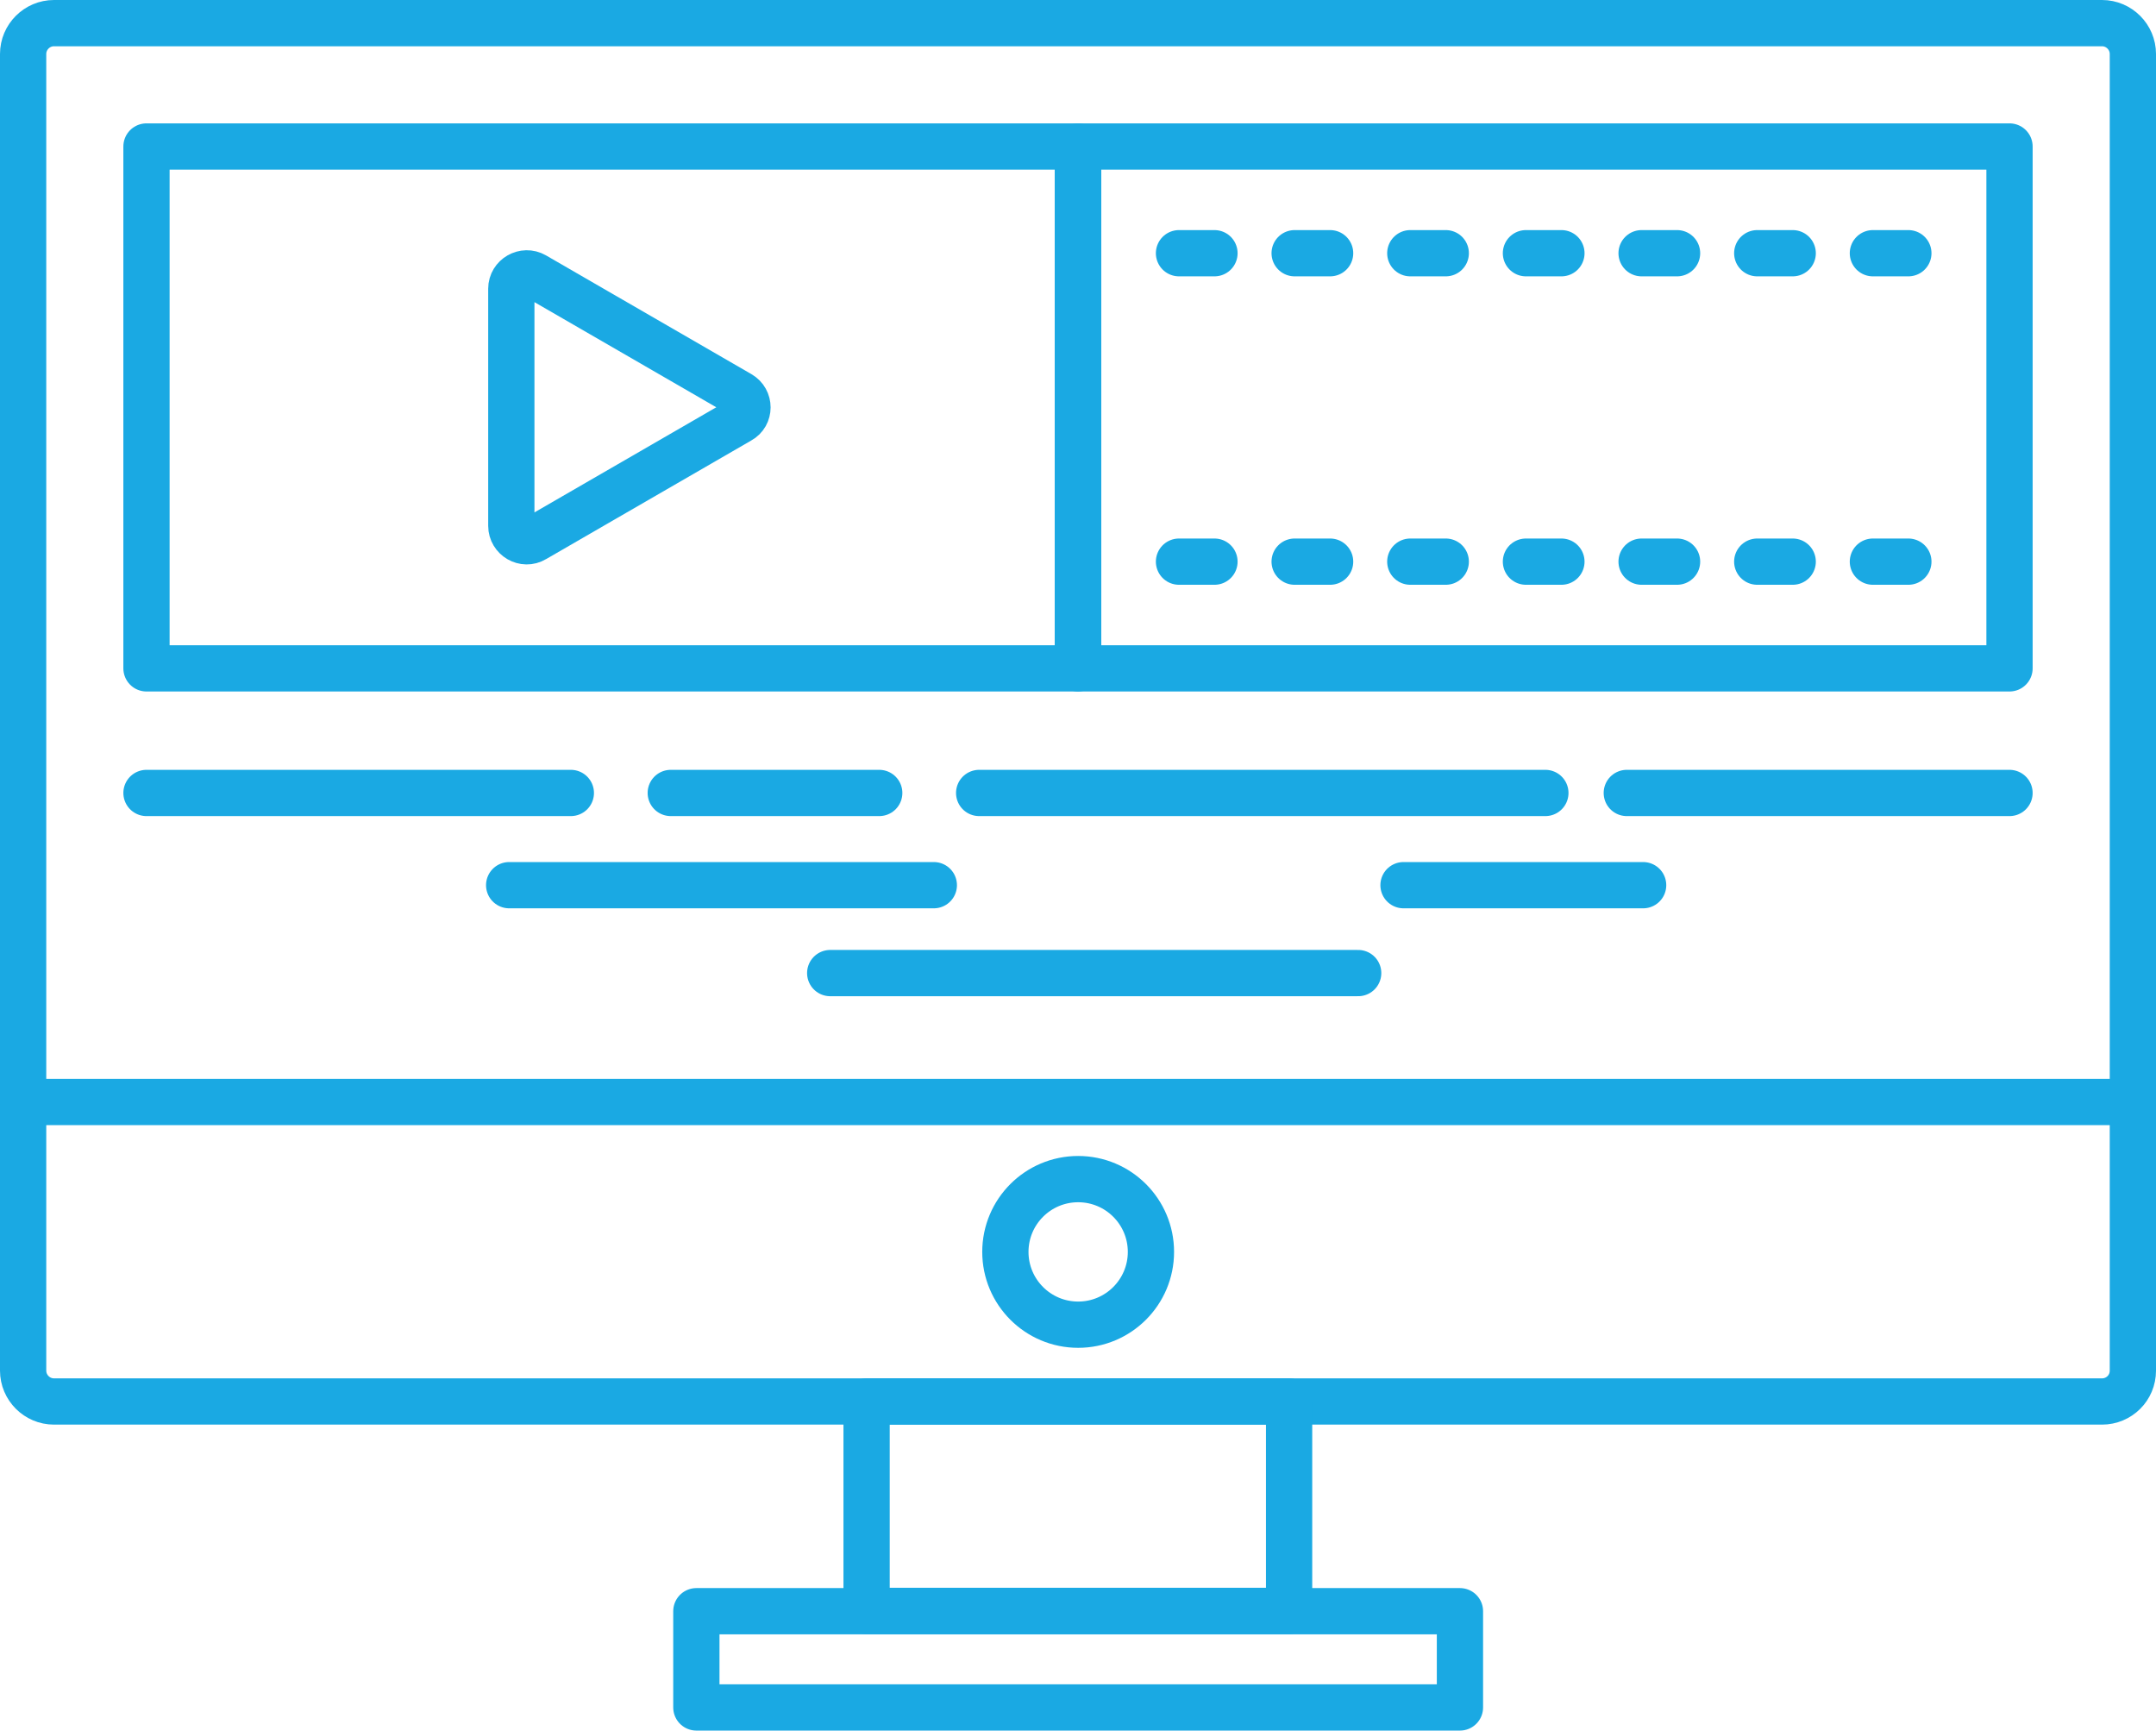
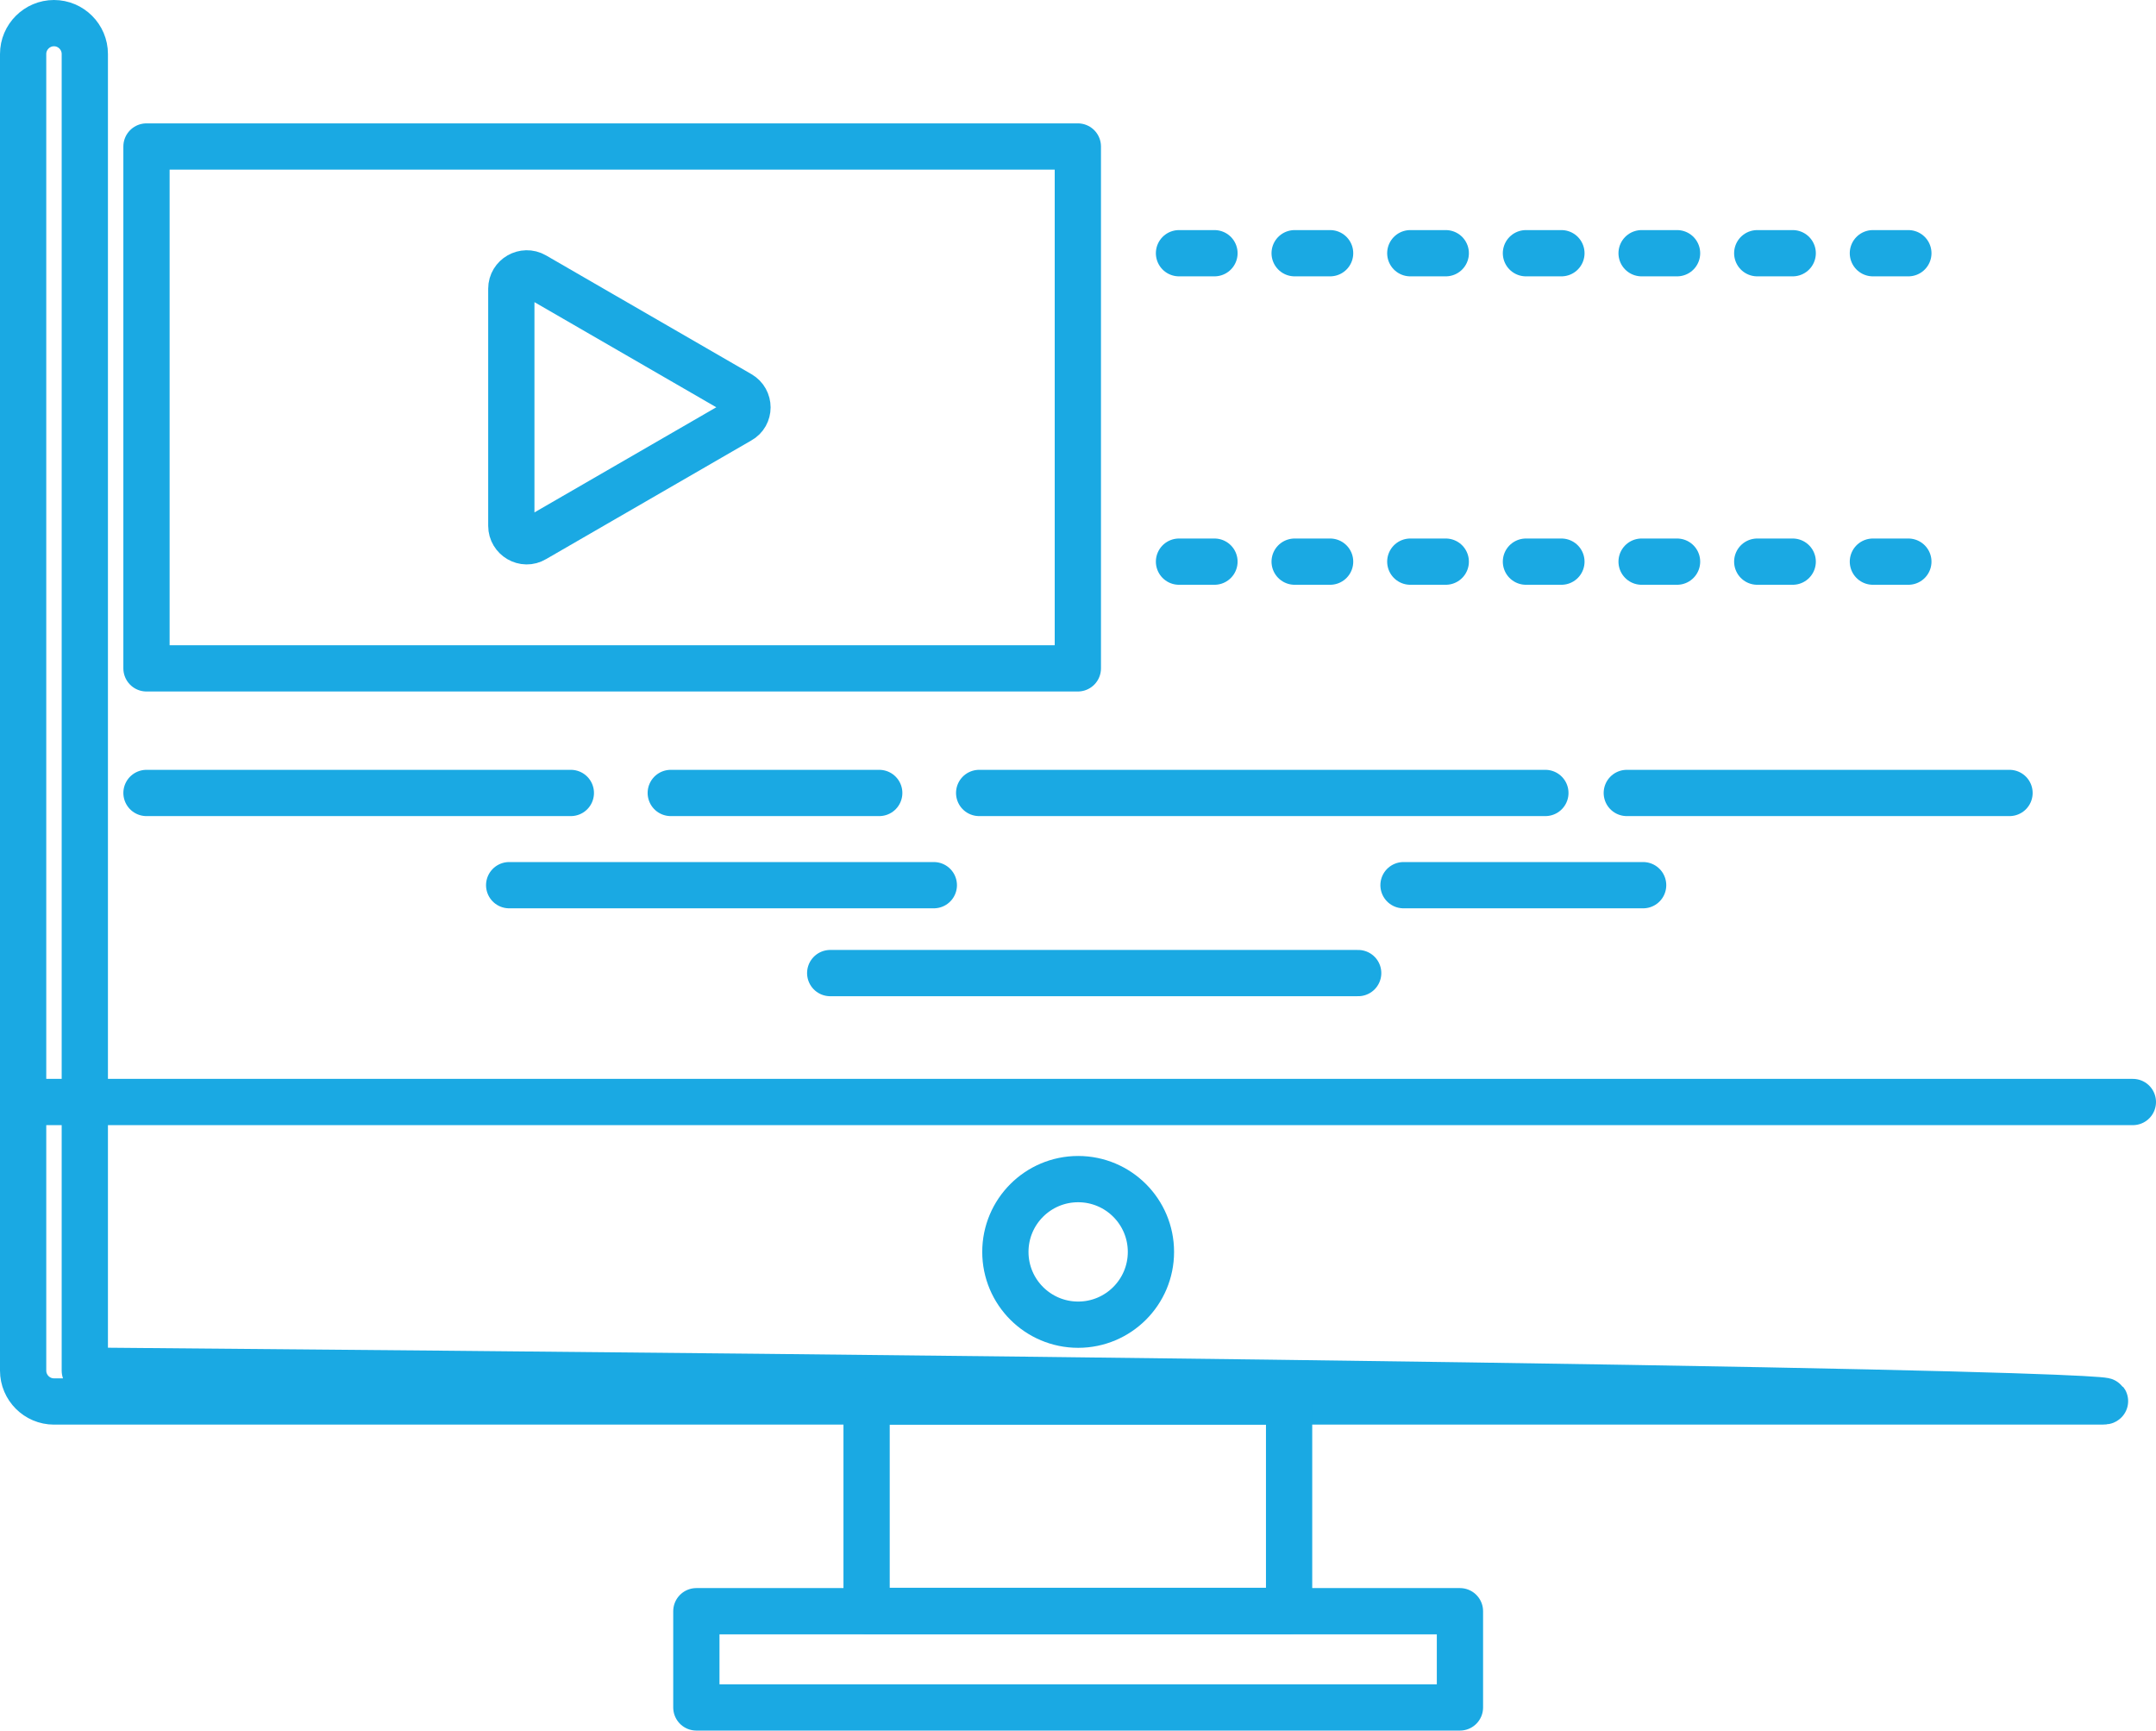
<svg xmlns="http://www.w3.org/2000/svg" version="1.1" id="Vrstva_1" x="0px" y="0px" viewBox="0 0 69.91 56.11" style="enable-background:new 0 0 69.91 56.11;" xml:space="preserve">
  <style type="text/css">
	.st0{fill:none;stroke:#000000;stroke-width:0.433;stroke-linecap:round;stroke-linejoin:round;stroke-miterlimit:10;}
	.st1{fill:none;stroke:#040000;stroke-width:0.454;stroke-linecap:round;stroke-linejoin:round;stroke-miterlimit:10;}
	.st2{fill:none;stroke:#000000;stroke-width:0.779;stroke-linecap:round;stroke-linejoin:round;stroke-miterlimit:10;}
	.st3{fill:#FFFFFF;}
	.st4{fill:none;stroke:#1AA9E3;stroke-width:1.5;stroke-linecap:round;stroke-linejoin:round;stroke-miterlimit:10;}
	.st5{fill:none;stroke:#1AA9E3;stroke-width:1.5;stroke-miterlimit:10;}
	.st6{fill:none;stroke:#FF0000;stroke-width:1.5;stroke-linecap:round;stroke-linejoin:round;stroke-miterlimit:10;}
	.st7{fill:none;stroke:#FFDD00;stroke-width:1.5;stroke-linecap:round;stroke-linejoin:round;stroke-miterlimit:10;}
</style>
  <g>
-     <path class="st4" d="M68.16,45.44H1.75c-0.55,0-1-0.45-1-1V1.75c0-0.55,0.45-1,1-1h66.41c0.55,0,1,0.45,1,1v42.69   C69.16,45,68.71,45.44,68.16,45.44z" />
+     <path class="st4" d="M68.16,45.44H1.75c-0.55,0-1-0.45-1-1V1.75c0-0.55,0.45-1,1-1c0.55,0,1,0.45,1,1v42.69   C69.16,45,68.71,45.44,68.16,45.44z" />
    <line class="st4" x1="0.75" y1="35.73" x2="69.16" y2="35.73" />
    <rect x="4.75" y="4.75" class="st4" width="30.2" height="16.92" />
-     <rect x="34.96" y="4.75" class="st4" width="30.2" height="16.92" />
    <path class="st4" d="M23.99,12.78l-6.66-3.85c-0.33-0.19-0.75,0.05-0.75,0.43v7.69c0,0.38,0.42,0.63,0.75,0.43l6.66-3.85   C24.32,13.45,24.32,12.97,23.99,12.78z" />
    <line class="st4" x1="4.75" y1="25.71" x2="18.51" y2="25.71" />
    <line class="st4" x1="21.75" y1="25.71" x2="28.51" y2="25.71" />
    <line class="st4" x1="31.75" y1="25.71" x2="50.11" y2="25.71" />
    <line class="st4" x1="52.75" y1="25.71" x2="65.16" y2="25.71" />
    <line class="st4" x1="16.51" y1="28.7" x2="30.28" y2="28.7" />
    <line class="st4" x1="45.51" y1="28.7" x2="53.28" y2="28.7" />
    <line class="st4" x1="26.92" y1="31.55" x2="44.04" y2="31.55" />
    <circle class="st4" cx="34.96" cy="40.59" r="2.36" />
    <rect x="28.1" y="45.44" class="st4" width="13.7" height="6.79" />
    <rect x="22.58" y="52.24" class="st4" width="24.76" height="3.12" />
    <g>
      <g>
        <g>
          <line class="st4" x1="60.73" y1="8.21" x2="61.88" y2="8.21" />
        </g>
        <g>
          <line class="st4" x1="56.98" y1="8.21" x2="58.13" y2="8.21" />
        </g>
        <g>
          <line class="st4" x1="53.23" y1="8.21" x2="54.38" y2="8.21" />
        </g>
        <g>
          <line class="st4" x1="49.48" y1="8.21" x2="50.63" y2="8.21" />
        </g>
        <g>
          <line class="st4" x1="45.73" y1="8.21" x2="46.88" y2="8.21" />
        </g>
        <g>
          <line class="st4" x1="41.98" y1="8.21" x2="43.13" y2="8.21" />
        </g>
        <g>
          <line class="st4" x1="38.23" y1="8.21" x2="39.38" y2="8.21" />
        </g>
      </g>
      <g>
        <g>
          <line class="st4" x1="60.73" y1="18.21" x2="61.88" y2="18.21" />
        </g>
        <g>
          <line class="st4" x1="56.98" y1="18.21" x2="58.13" y2="18.21" />
        </g>
        <g>
          <line class="st4" x1="53.23" y1="18.21" x2="54.38" y2="18.21" />
        </g>
        <g>
          <line class="st4" x1="49.48" y1="18.21" x2="50.63" y2="18.21" />
        </g>
        <g>
          <line class="st4" x1="45.73" y1="18.21" x2="46.88" y2="18.21" />
        </g>
        <g>
          <line class="st4" x1="41.98" y1="18.21" x2="43.13" y2="18.21" />
        </g>
        <g>
          <line class="st4" x1="38.23" y1="18.21" x2="39.38" y2="18.21" />
        </g>
      </g>
    </g>
  </g>
</svg>